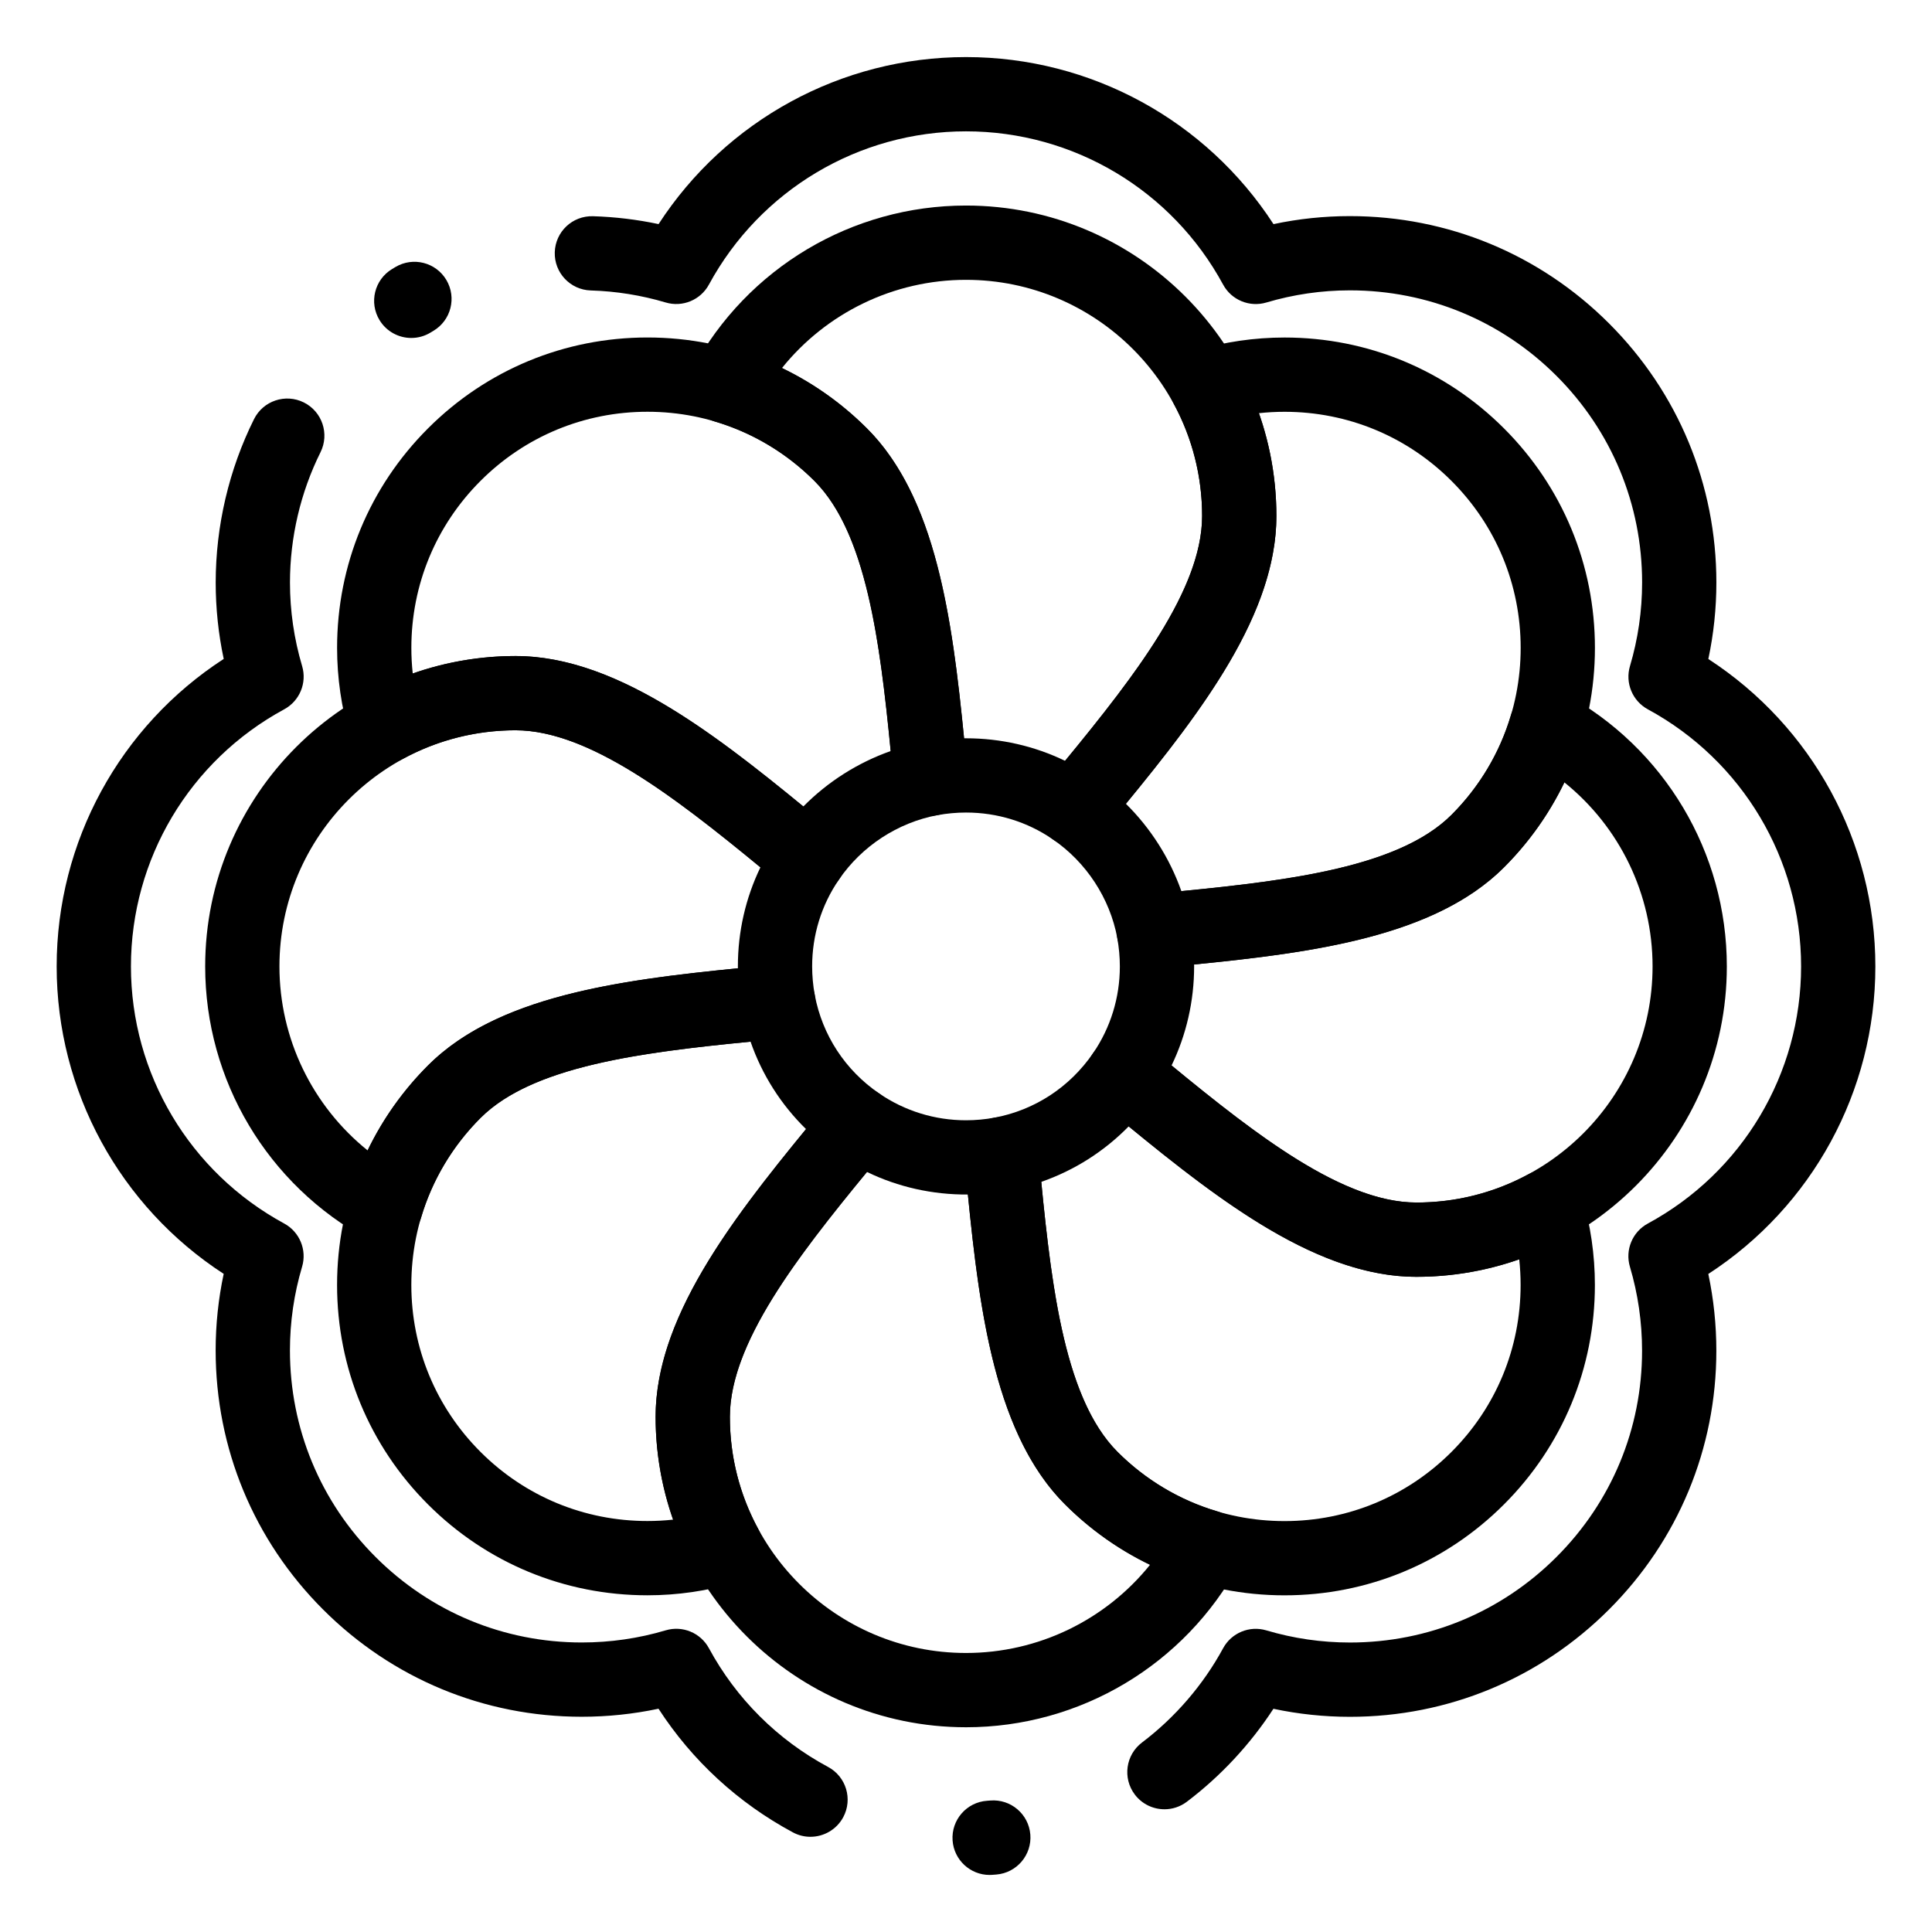
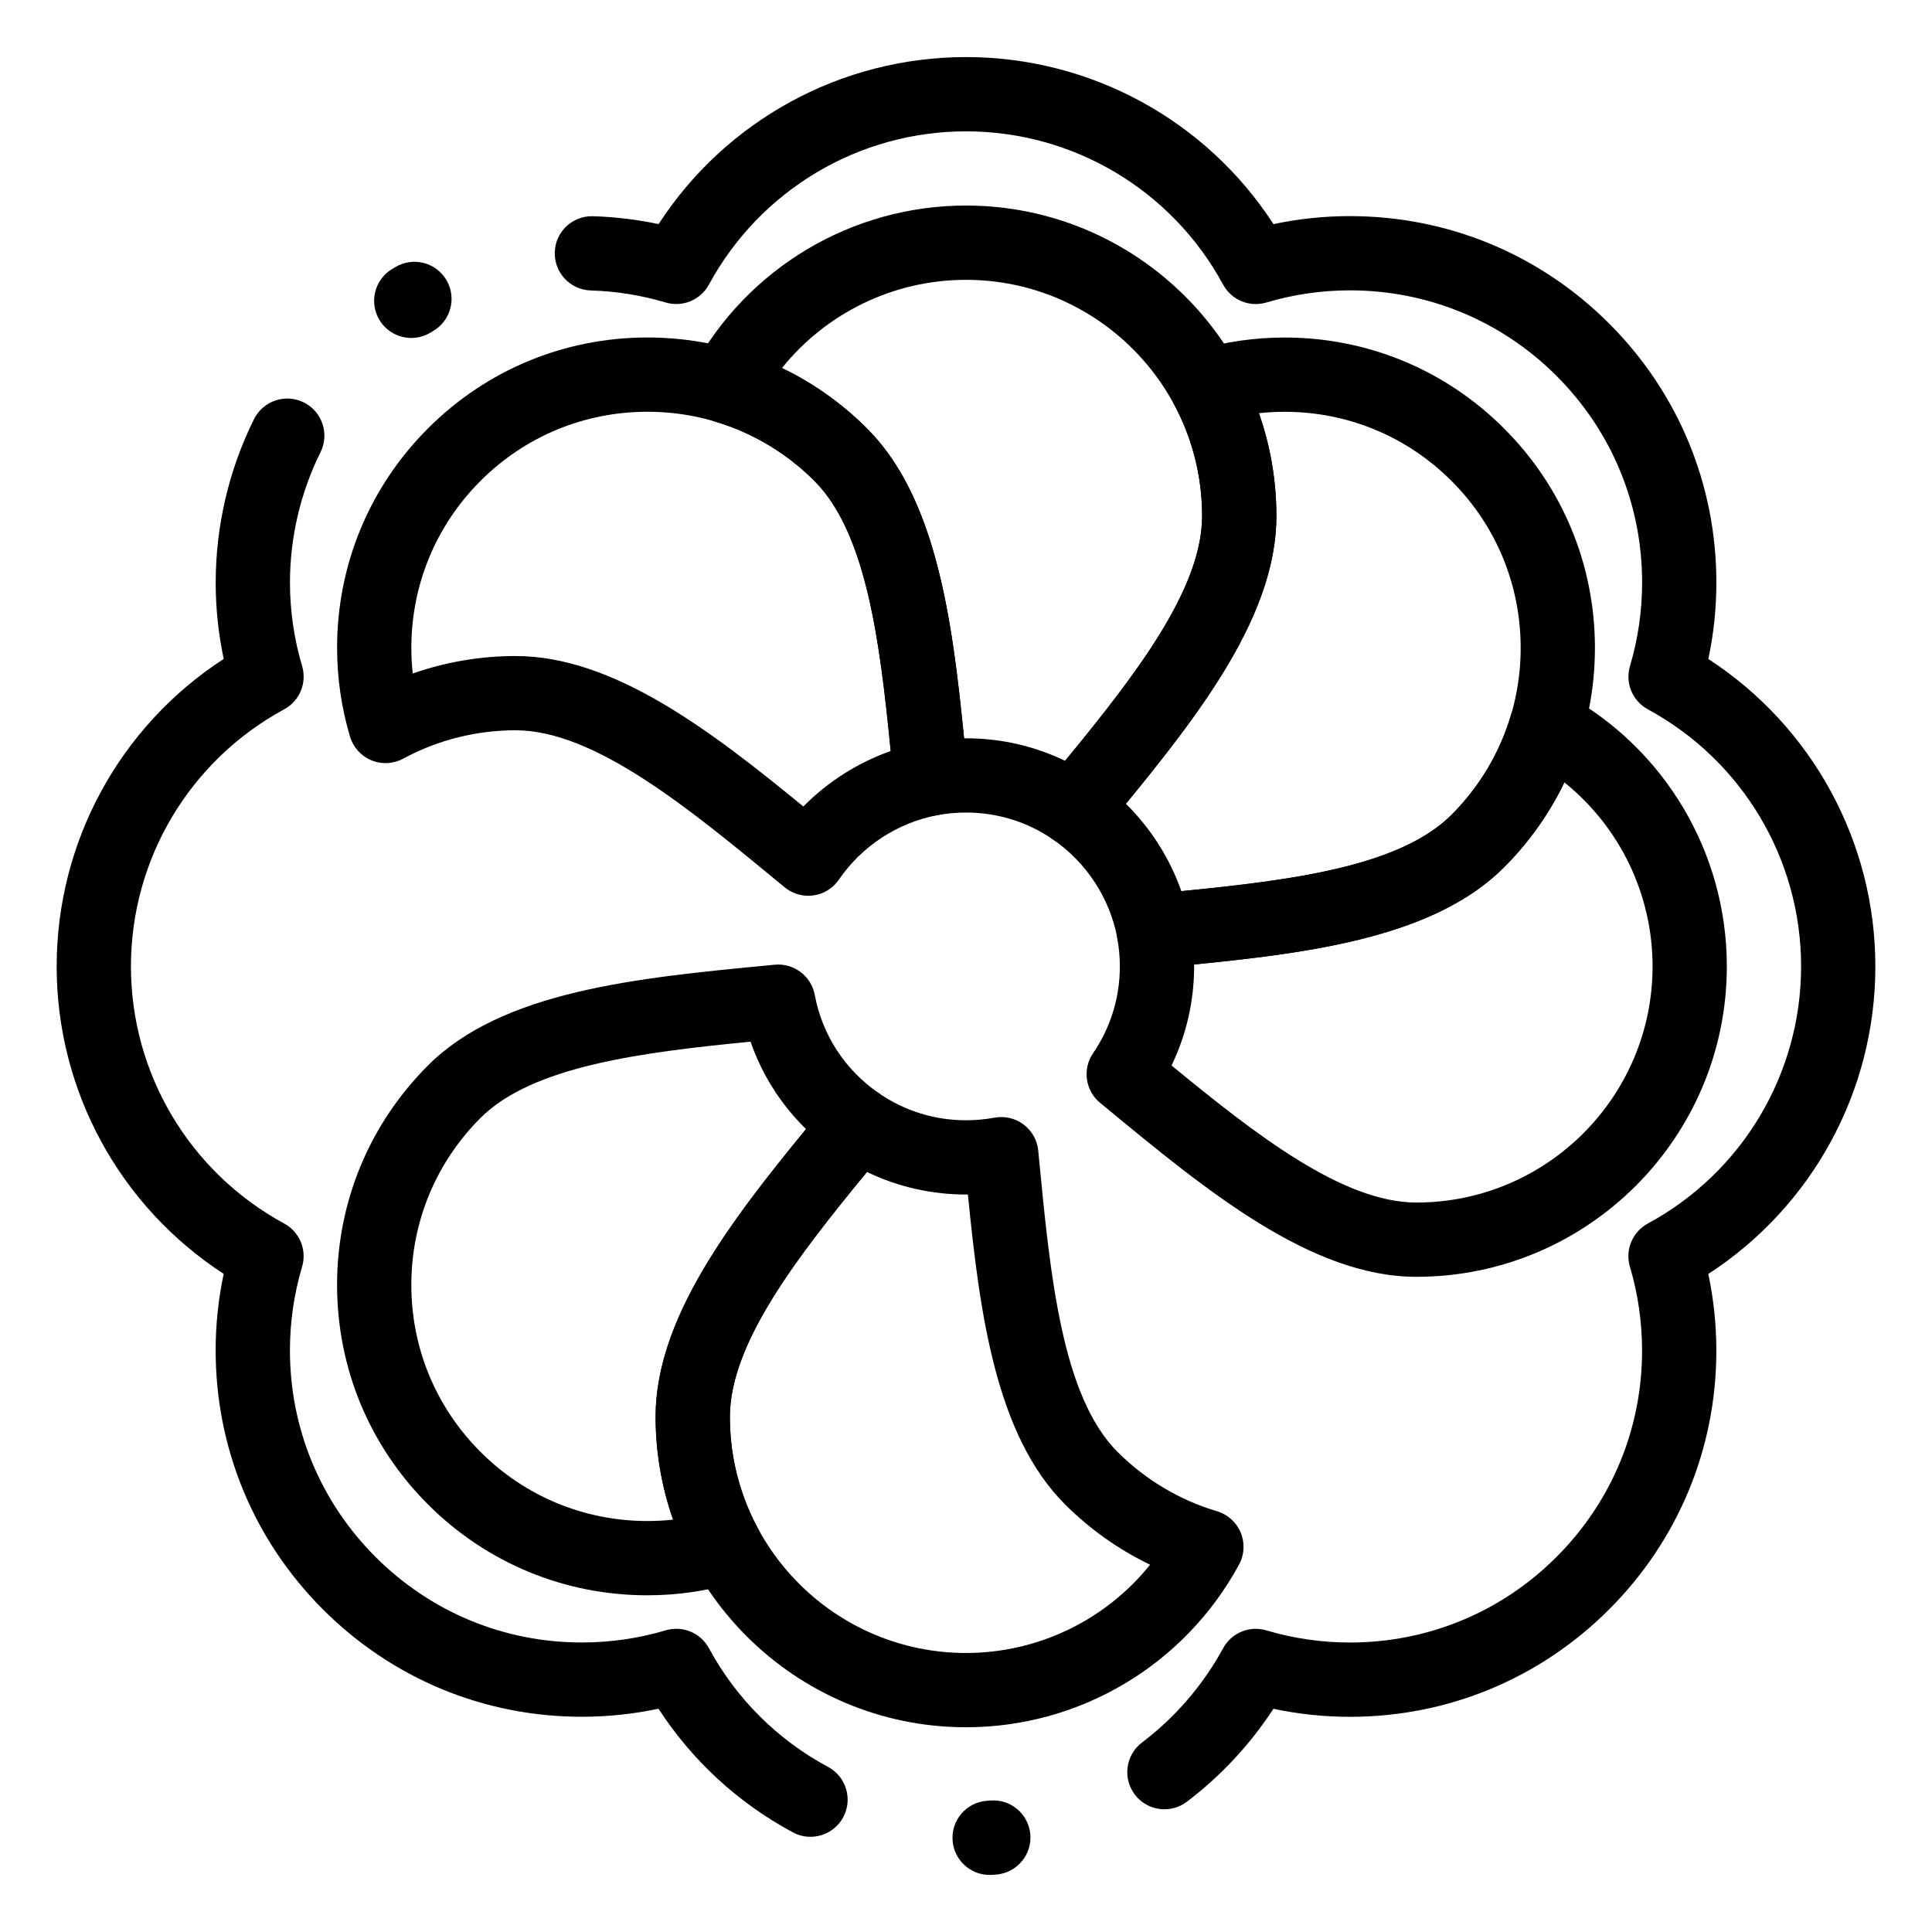
<svg xmlns="http://www.w3.org/2000/svg" fill="#000000" width="800px" height="800px" version="1.1" viewBox="144 144 512 512">
  <g>
    <path d="m428.55 368.15c-1.926 0-3.867-0.562-5.562-1.73-6.754-4.637-14.703-7.09-22.988-7.09-2.512 0-5.059 0.234-7.578 0.695-2.707 0.496-5.504-0.168-7.703-1.828-2.199-1.66-3.602-4.164-3.863-6.91l-0.188-1.934c-2.988-31.059-6.078-63.176-20.832-77.91-7.359-7.359-16.469-12.797-26.344-15.719-2.848-0.844-5.16-2.926-6.297-5.668-1.137-2.742-0.977-5.852 0.441-8.461 14.43-26.602 42.16-43.125 72.363-43.125 45.355 0 82.254 36.898 82.254 82.258 0 27.961-22.863 55.668-44.973 82.465l-1.133 1.375c-1.934 2.352-4.75 3.582-7.598 3.582zm-28.551-28.496c9.199 0 18.133 2.047 26.262 5.977 18.504-22.523 36.316-45.457 36.316-64.895 0-34.504-28.07-62.578-62.574-62.578-19.16 0-37.012 8.746-48.785 23.391 8.312 4 15.957 9.406 22.531 15.98 18.266 18.242 22.578 50.133 25.75 82.125h0.5z" />
    <path d="m449.75 400.58c-4.684 0-8.781-3.332-9.66-8.023-1.977-10.52-8.203-20.043-17.086-26.121-2.281-1.562-3.801-4.008-4.188-6.742-0.387-2.734 0.395-5.508 2.152-7.641l1.133-1.375c19.898-24.113 40.473-49.051 40.473-69.938 0-10.41-2.598-20.695-7.512-29.742-1.414-2.606-1.578-5.715-0.445-8.457 1.133-2.742 3.445-4.824 6.289-5.672 7.629-2.269 15.543-3.422 23.52-3.422 21.969 0 42.617 8.555 58.152 24.086 15.535 15.535 24.094 36.191 24.094 58.164 0 21.969-8.555 42.625-24.094 58.16-19.812 19.785-55.617 23.207-90.242 26.52l-1.641 0.156c-0.316 0.031-0.633 0.047-0.945 0.047zm-7.371-43.566c6.57 6.488 11.625 14.441 14.691 23.137 29.023-2.836 57.836-6.469 71.598-20.211 11.816-11.816 18.324-27.531 18.324-44.242 0-16.715-6.508-32.43-18.328-44.246-11.812-11.812-27.523-18.32-44.234-18.32-2.277 0-4.547 0.121-6.801 0.367 3.047 8.707 4.629 17.938 4.629 27.242-0.004 25.809-19.488 51.41-39.879 76.273z" />
    <path d="m519.37 482.37c-27.961 0-55.668-22.863-82.465-44.977l-1.371-1.133c-3.93-3.242-4.734-8.941-1.859-13.145 4.644-6.789 7.098-14.746 7.098-23.004 0-2.512-0.234-5.059-0.695-7.574-0.496-2.711 0.164-5.504 1.824-7.703s4.164-3.602 6.91-3.863l1.918-0.184c31.055-2.988 63.168-6.078 77.93-20.84 7.356-7.356 12.789-16.465 15.715-26.34 0.844-2.848 2.926-5.16 5.668-6.297 2.742-1.133 5.852-0.973 8.461 0.441 26.602 14.43 43.125 42.156 43.125 72.363 0 45.352-36.902 82.254-82.258 82.254zm-64.898-56.004c22.523 18.508 45.465 36.32 64.902 36.32 34.504 0 62.574-28.07 62.574-62.578 0-19.16-8.746-37.012-23.391-48.785-4 8.309-9.41 15.957-15.98 22.531-18.266 18.266-50.148 22.578-82.125 25.75 0 0.168 0.004 0.336 0.004 0.5-0.004 9.188-2.055 18.117-5.984 26.262z" />
-     <path d="m484.41 566.78c-21.973 0-42.629-8.555-58.164-24.094-19.758-19.758-23.191-55.445-26.512-89.957l-0.184-1.918c-0.488-5.07 2.973-9.676 7.981-10.617 10.668-2 19.953-8.074 26.148-17.098 1.562-2.277 4.008-3.789 6.742-4.176 2.731-0.387 5.504 0.398 7.633 2.152l1.375 1.133c24.117 19.898 49.051 40.473 69.941 40.473 10.539 0 20.547-2.527 29.75-7.516 2.609-1.41 5.715-1.574 8.453-0.441 2.738 1.133 4.82 3.441 5.668 6.285 2.269 7.629 3.422 15.543 3.422 23.523 0 21.969-8.555 42.617-24.086 58.148-15.543 15.543-36.195 24.102-58.168 24.102zm-64.469-109.57c2.848 28.992 6.469 57.812 20.223 71.566 11.82 11.82 27.531 18.328 44.246 18.328 16.711 0 32.426-6.508 44.246-18.328 11.816-11.816 18.32-27.523 18.32-44.234 0-2.281-0.121-4.551-0.367-6.809-8.715 3.051-17.949 4.637-27.242 4.637-25.809 0-51.398-19.477-76.258-39.863-6.508 6.641-14.398 11.652-23.168 14.703z" />
    <path d="m400 601.74c-45.355 0-82.254-36.898-82.254-82.254 0-27.961 22.863-55.668 44.973-82.465l1.133-1.375c3.242-3.93 8.941-4.734 13.145-1.863 6.793 4.644 14.746 7.102 23.004 7.102 2.508 0 5.059-0.234 7.578-0.695 2.707-0.496 5.504 0.168 7.703 1.828s3.602 4.164 3.863 6.91l0.184 1.918c2.988 31.055 6.078 63.168 20.84 77.93 7.356 7.356 16.465 12.789 26.34 15.715 2.848 0.844 5.16 2.926 6.297 5.668 1.137 2.742 0.973 5.852-0.441 8.461-14.43 26.598-42.16 43.121-72.363 43.121zm-26.254-147.16c-18.508 22.523-36.32 45.465-36.32 64.902 0 34.504 28.07 62.574 62.574 62.574 19.16 0 37.012-8.746 48.785-23.391-8.312-4-15.957-9.406-22.531-15.98-18.266-18.266-22.578-50.148-25.75-82.125-9.375 0.066-18.469-1.977-26.758-5.981z" />
    <path d="m315.57 566.77c-21.969 0-42.617-8.555-58.152-24.086-15.535-15.535-24.09-36.191-24.09-58.164 0-21.973 8.555-42.625 24.094-58.164 19.73-19.754 55.426-23.191 89.945-26.512l1.93-0.184c5.059-0.488 9.676 2.973 10.617 7.981 2.004 10.684 8.074 19.969 17.09 26.145 2.277 1.562 3.797 4.008 4.184 6.742s-0.395 5.508-2.152 7.637l-1.137 1.375c-19.898 24.113-40.473 49.051-40.473 69.938 0 10.539 2.527 20.547 7.516 29.75 1.414 2.606 1.574 5.711 0.441 8.449-1.133 2.738-3.441 4.82-6.285 5.668-7.633 2.273-15.547 3.426-23.527 3.426zm27.332-146.72c-29 2.852-57.828 6.469-71.562 20.219-11.824 11.824-18.332 27.539-18.332 44.25 0 16.715 6.508 32.43 18.328 44.246 11.816 11.816 27.523 18.32 44.234 18.32 2.281 0 4.551-0.121 6.809-0.367-3.051-8.715-4.637-17.949-4.637-27.242 0-25.805 19.477-51.395 39.859-76.254-6.641-6.5-11.652-14.395-14.699-23.172z" />
-     <path d="m246.19 473.66c-1.621 0-3.234-0.398-4.691-1.191-26.602-14.43-43.125-42.16-43.125-72.363 0-45.355 36.898-82.254 82.254-82.254 27.961 0 55.668 22.863 82.461 44.973l1.375 1.133c3.934 3.246 4.738 8.957 1.852 13.16-4.637 6.754-7.09 14.703-7.09 22.988 0 2.512 0.234 5.059 0.695 7.574 0.496 2.711-0.168 5.504-1.828 7.703s-4.168 3.602-6.91 3.863l-1.934 0.188c-31.059 2.988-63.176 6.082-77.91 20.836-7.359 7.359-12.793 16.469-15.719 26.344-0.844 2.848-2.926 5.16-5.668 6.297-1.203 0.5-2.484 0.75-3.762 0.75zm34.438-136.13c-34.504 0-62.574 28.07-62.574 62.574 0 19.16 8.746 37.012 23.391 48.785 4-8.312 9.406-15.957 15.98-22.531 18.242-18.266 50.133-22.578 82.125-25.754 0-0.168-0.004-0.332-0.004-0.5 0-9.199 2.047-18.133 5.977-26.262-22.52-18.504-45.457-36.312-64.895-36.312z" />
    <path d="m358.2 381.39c-2.269 0-4.488-0.785-6.262-2.25l-1.379-1.137c-24.113-19.898-49.047-40.473-69.938-40.473-10.41 0-20.695 2.598-29.742 7.512-2.609 1.414-5.715 1.578-8.453 0.445-2.742-1.133-4.824-3.441-5.672-6.285-2.269-7.629-3.422-15.543-3.422-23.52 0-21.969 8.555-42.617 24.086-58.152 15.539-15.539 36.191-24.094 58.164-24.094 21.969 0 42.625 8.555 58.164 24.094 19.781 19.781 23.207 55.594 26.516 90.227l0.16 1.652c0.484 5.066-2.977 9.668-7.977 10.609-10.535 1.98-20.055 8.207-26.117 17.078-1.559 2.281-4.008 3.805-6.742 4.191-0.469 0.07-0.93 0.102-1.387 0.102zm-77.578-63.535c25.809 0 51.41 19.484 76.27 39.871 6.484-6.57 14.438-11.621 23.141-14.688-2.836-29.031-6.469-57.852-20.207-71.59-11.82-11.82-27.535-18.328-44.246-18.328-16.715 0-32.43 6.508-44.246 18.328-11.812 11.816-18.32 27.523-18.32 44.234 0 2.277 0.121 4.547 0.367 6.801 8.707-3.047 17.941-4.629 27.242-4.629z" />
    <path d="m406.25 640.88c-5.121 0-9.441-3.965-9.805-9.148-0.383-5.422 3.703-10.125 9.125-10.508 0.289-0.02 0.578-0.043 0.863-0.066 5.418-0.445 10.168 3.582 10.613 9 0.445 5.414-3.582 10.168-9 10.613-0.363 0.031-0.73 0.059-1.098 0.082-0.234 0.016-0.465 0.027-0.699 0.027zm-47.477-10.109c-1.57 0-3.164-0.375-4.644-1.172-14.52-7.797-26.711-19.035-35.617-32.77-6.66 1.414-13.48 2.129-20.355 2.129-25.875 0-50.227-10.098-68.562-28.438-18.344-18.344-28.445-42.727-28.445-68.66 0-6.832 0.715-13.625 2.129-20.273-27.484-17.855-44.262-48.41-44.262-81.477 0-33.094 16.781-63.652 44.27-81.488-1.414-6.644-2.125-13.422-2.125-20.238 0-14.988 3.512-29.961 10.156-43.309 2.422-4.863 8.328-6.844 13.195-4.426 4.863 2.422 6.848 8.328 4.426 13.195-5.293 10.637-8.094 22.578-8.094 34.539 0 7.504 1.086 14.949 3.219 22.129 1.328 4.461-0.652 9.242-4.746 11.461-25.055 13.57-40.617 39.68-40.617 68.137 0 28.434 15.562 54.539 40.617 68.137 4.086 2.219 6.062 6.996 4.738 11.453-2.137 7.184-3.219 14.641-3.219 22.16 0 20.68 8.055 40.117 22.68 54.742 14.621 14.621 34.027 22.672 54.648 22.672 7.582 0 15.066-1.082 22.25-3.219 4.461-1.328 9.242 0.652 11.461 4.746 7.25 13.383 18.168 24.262 31.574 31.457 4.789 2.57 6.586 8.535 4.016 13.324-1.789 3.309-5.184 5.188-8.691 5.188zm93.816-7.297c-2.977 0-5.922-1.348-7.856-3.906-3.277-4.336-2.422-10.508 1.91-13.785 8.805-6.66 16.234-15.297 21.492-24.98 2.219-4.086 6.992-6.066 11.453-4.738 7.184 2.137 14.641 3.219 22.16 3.219 20.68 0 40.121-8.055 54.746-22.68 14.621-14.621 22.672-34.027 22.672-54.648 0-7.582-1.086-15.066-3.219-22.25-1.328-4.461 0.652-9.242 4.746-11.457 25.055-13.57 40.617-39.68 40.617-68.141 0-28.434-15.562-54.539-40.613-68.133-4.086-2.219-6.062-6.996-4.738-11.453 2.137-7.184 3.219-14.641 3.219-22.16 0-20.68-8.055-40.121-22.68-54.746-14.621-14.621-34.07-22.672-54.77-22.672-7.504 0-14.949 1.086-22.129 3.219-4.461 1.328-9.242-0.652-11.461-4.742-13.57-25.055-39.68-40.617-68.137-40.617-28.434 0-54.539 15.562-68.133 40.617-2.219 4.086-6.996 6.062-11.453 4.738-6.434-1.914-13.113-2.988-19.852-3.188-5.434-0.16-9.707-4.695-9.543-10.129 0.16-5.434 4.668-9.703 10.129-9.543 5.852 0.176 11.672 0.875 17.379 2.086 17.848-27.484 48.402-44.262 81.473-44.262 33.094 0 63.652 16.781 81.488 44.27 6.644-1.414 13.422-2.125 20.238-2.125 25.953 0 50.344 10.102 68.684 28.438 18.344 18.344 28.445 42.727 28.445 68.664 0 6.828-0.715 13.621-2.129 20.27 27.484 17.855 44.262 48.41 44.262 81.477 0 33.098-16.781 63.656-44.27 81.492 1.414 6.664 2.129 13.48 2.129 20.355 0 25.875-10.098 50.227-28.438 68.562-18.344 18.344-42.727 28.445-68.664 28.445-6.832 0-13.625-0.715-20.277-2.129-6.152 9.438-13.984 17.863-22.953 24.645-1.777 1.34-3.863 1.988-5.93 1.988zm-199.59-389.91c-3.32 0-6.562-1.684-8.418-4.727-2.824-4.644-1.352-10.695 3.293-13.52 0.312-0.188 0.621-0.375 0.934-0.562 4.676-2.769 10.711-1.23 13.484 3.441 2.773 4.676 1.23 10.711-3.441 13.484l-0.746 0.449c-1.598 0.973-3.363 1.434-5.106 1.434z" />
  </g>
</svg>